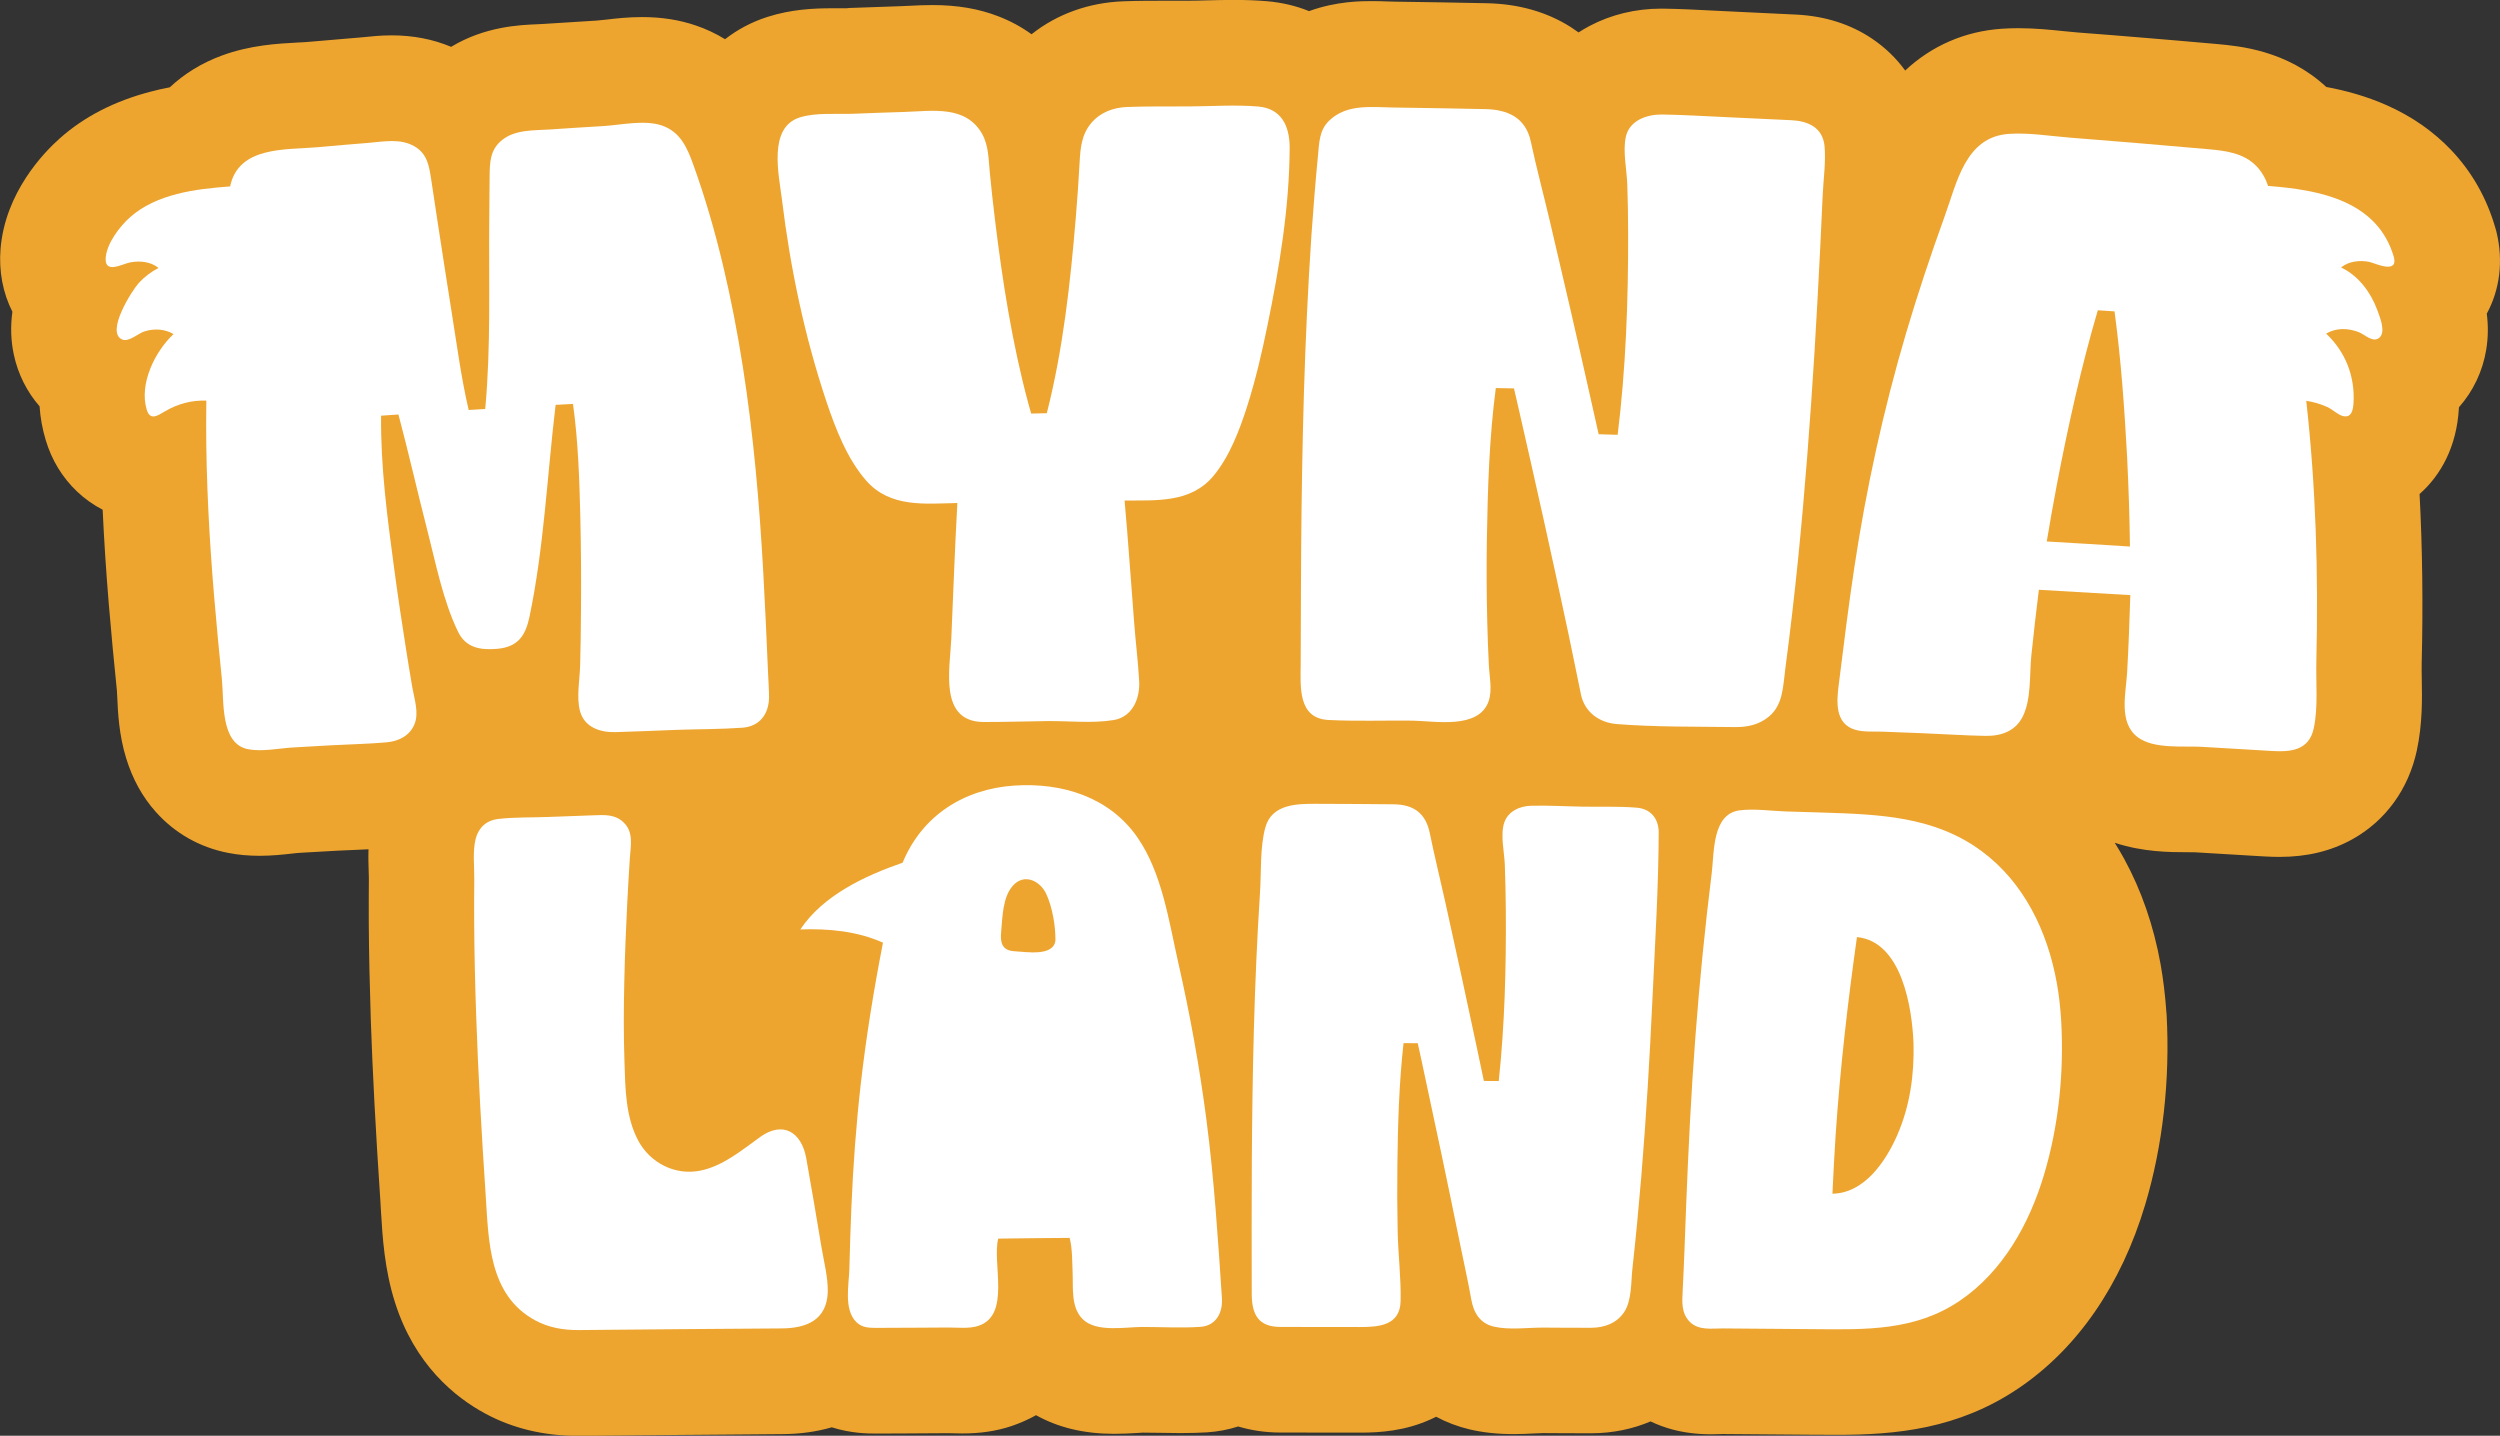
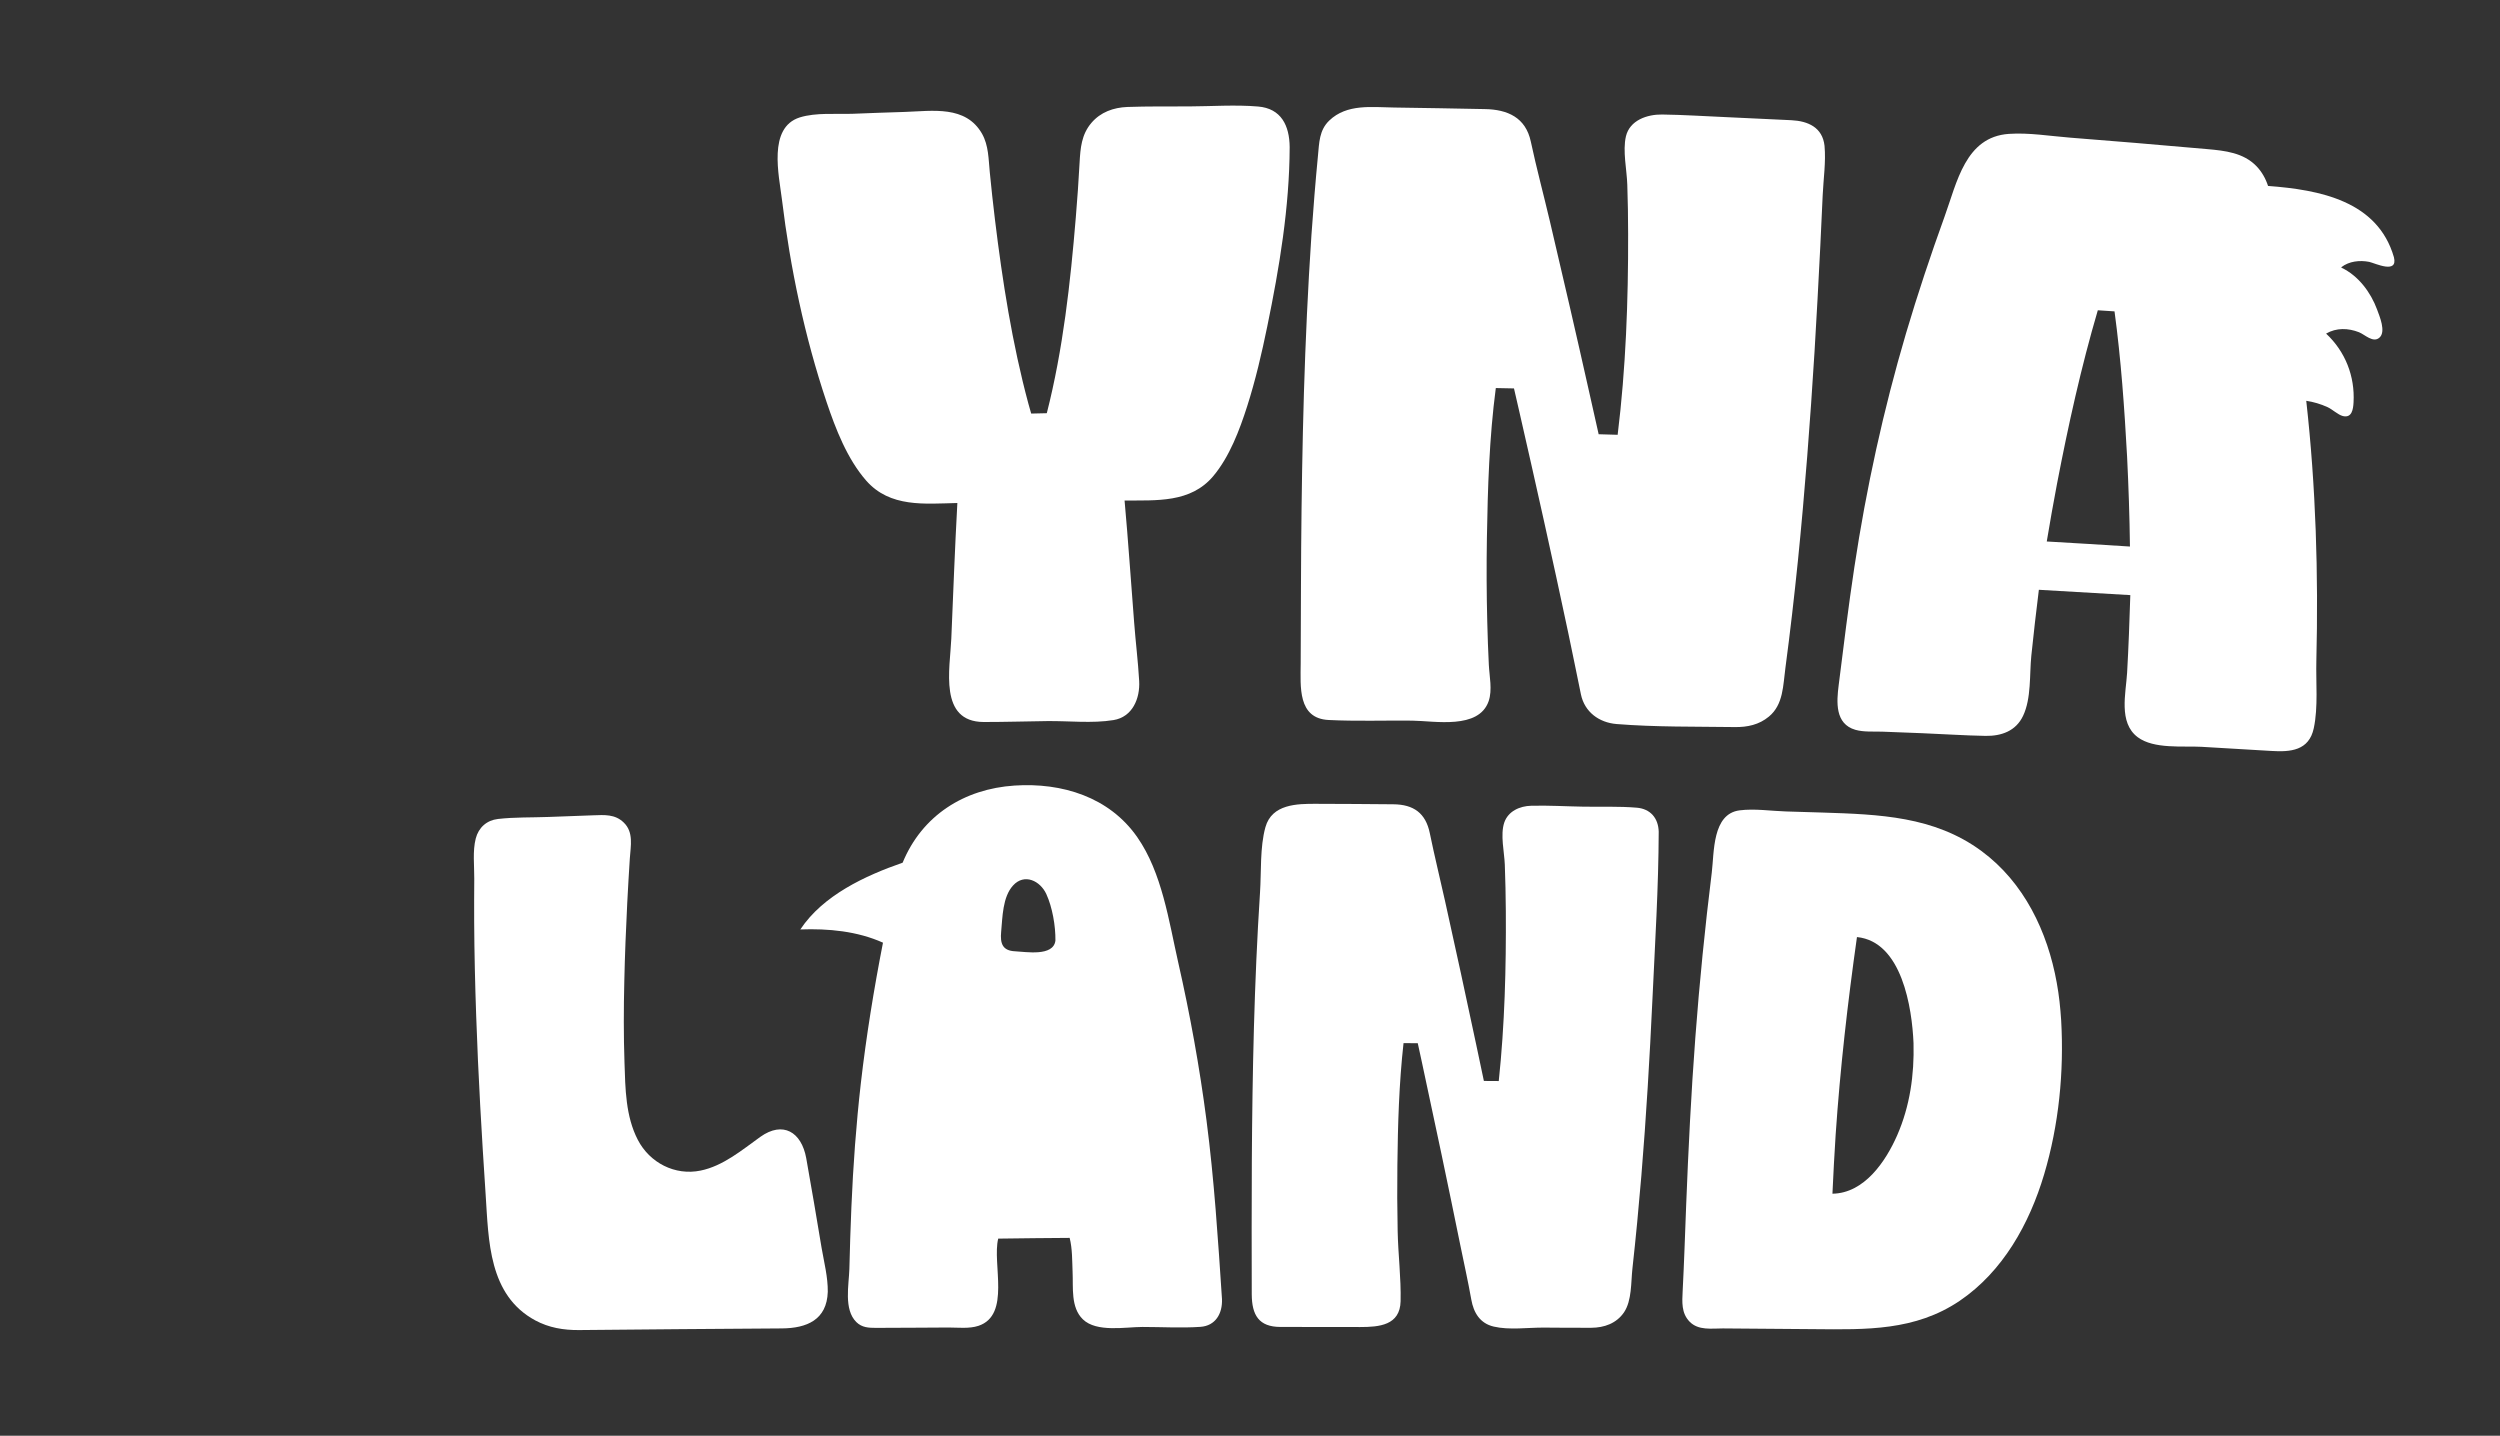
<svg xmlns="http://www.w3.org/2000/svg" version="1.1" id="Layer_1" x="0px" y="0px" viewBox="0 0 2722.6 1563.6" style="enable-background:new 0 0 2722.6 1563.6;" xml:space="preserve">
  <rect x="0" y="0" width="2722.6" height="1563.6" fill="#333333" stroke="none" />
  <style type="text/css">
	.st0{fill:#EDA52F;}
	.st1{fill:#FFFFFF;}
</style>
-   <path class="st0" d="M2718.9,253.2l-0.6-2.4l-0.7-2.4c-9.3-32.5-25.5-61-48-84.8c-19.2-20.2-42.7-36.7-69.9-48.8  c-22.2-9.9-44.8-16.1-66.3-20.1c-43.2-40-94.3-44.5-119.5-46.8c-30.1-2.7-55.3-4.8-79.3-6.8c-23.7-2-47.7-3.9-71.5-5.7  c-4.7-0.4-10.1-0.9-15.8-1.5c-14.6-1.5-31-3.2-49.4-3.2c-6,0-12,0.2-17.8,0.6c-40.3,2.7-76.6,18.6-105.3,45.5  c-9.7-13.4-21.9-25.2-36.2-34.8c-23.4-15.7-51.1-24.5-82.1-26.1c-25.5-1.3-48.7-2.4-70.9-3.4c-6.7-0.3-13.4-0.6-20.5-1  c-17.2-0.9-35-1.8-53.5-2.1c-0.9,0-1.8,0-2.7,0c-27.6,0-54.4,6.5-77.7,18.8c-4.2,2.2-8.2,4.6-12.1,7.1c-2.8-2-5.7-4-8.6-5.9  c-26.1-16.5-56.8-25.2-91.5-25.9c-31.8-0.6-65.7-1.3-99.4-1.7c-2.2,0-5-0.1-7.9-0.2c-5.2-0.2-11-0.4-17.4-0.4  c-11.8,0-38.6,0-68.7,10.9c-14.3-5.8-29.7-9.4-45.9-10.8c-11.1-0.9-22.9-1.4-36.1-1.4c-10.2,0-19.8,0.3-29.2,0.5  c-7.2,0.2-14.1,0.4-20.4,0.4c-4.2,0-8.4,0-12.6,0h-12.8c-13.5,0-29.2,0-45.2,0.6c-37.7,1.4-72.3,13.9-100,35.9  c-10.9-7.9-22.9-14.4-35.8-19.4c-21.5-8.4-45.1-12.4-72.1-12.4c-9.3,0-17.7,0.4-25,0.8c-3.3,0.2-6.5,0.3-9,0.4  c-20.5,0.7-39.1,1.3-56.9,2C923.6,9,922,9,919.8,9c-1.9,0-3.8,0-5.7,0c-2.5,0-5,0-7.5,0c-20.4,0-44.8,1.1-70.8,9.4  c-17.2,5.5-32.7,13.8-46.2,24.3c-9.9-6.1-20.5-11.1-31.7-14.9c-18.1-6.2-37.3-9.2-58.6-9.2c-15.2,0-28.6,1.5-39.4,2.8  c-3.7,0.4-8,0.9-9.9,1c-18.7,1.1-37.4,2.3-55.6,3.5l-3.1,0.2c-1.5,0.1-3.7,0.2-6,0.3c-19.6,0.8-57.2,2.4-94,24.6  c-19.8-8.3-41.5-12.5-64.7-12.5c-11.9,0-22.3,1.1-29.9,1.9c-2.1,0.2-4,0.4-5.4,0.5l-10.8,0.9C366.1,43,351,44.3,336,45.6  c-2.9,0.3-7.1,0.5-11.6,0.7c-21.8,1.2-51.6,2.7-82.8,14.2c-21.8,8-40.9,19.8-56.7,34.6c-7,1.3-14.1,2.9-21.2,4.8  c-39,10.2-72.1,27.2-98.5,50.7c-17.7,15.7-59.5,59-64.6,120.3c-2,24.5,2.5,48.1,12.9,68.6c-2.2,16-1.7,31.6,1.6,46.9  c4.5,21,14.2,40.3,28,56.1c0.8,12.2,3,24.5,6.7,36.8c6.6,22,18.1,40.7,34,55.9c8.4,8,17.9,14.7,28,19.9c1.5,32.6,3.7,66.8,6.7,103  c2.7,32.5,5.8,64.3,8.8,93.9c0.1,1.3,0.3,4.8,0.4,7.3c0.7,16.3,1.8,41,9.8,66.8c6.9,22.3,17.6,41.8,32.1,58  c20.7,23.3,47.9,38.7,78.7,44.7c11.1,2.2,22.4,3.2,34.5,3.2c13.7,0,26-1.4,35-2.4c3-0.3,6.7-0.8,8.2-0.8l4.9-0.3  c12.1-0.7,24.7-1.4,37-2.1c5.9-0.3,12-0.6,18.4-0.8c4.9-0.2,9.9-0.4,15-0.7c-0.3,9.2,0,17.4,0.2,24.1c0.1,2.8,0.2,5.8,0.2,7.3  c-0.1,18.9-0.2,34.4-0.1,48.7c0.2,33.3,1,67.8,2.2,105.5c2,57.9,5.2,119.1,10.5,198.5c0.2,3.4,0.4,6.9,0.6,10.4  c1.7,28,3.8,62.9,15.2,98.8c21.5,68,65.4,103.5,98.5,121.3c29.8,16.1,63.7,24.2,100.5,24.2h0.1c0.8,0,1.5,0,2.3,0l36.4-0.3  c24.8-0.2,49.5-0.5,74.3-0.7c24.6-0.2,49.2-0.4,73.8-0.6l36.3-0.3c19.1-0.1,37-2.6,53.5-7.4c21.2,6.7,39.4,6.8,47.9,6.8h2.6  c9.8,0,19.5-0.1,28.8-0.1c5,0,10-0.1,14.8-0.1l33.3-0.2c0.6,0,2.4,0.1,3.7,0.1c3.1,0.1,7,0.2,11.3,0.2c19.6,0,37-2.6,53.2-8  c9.5-3.2,18.5-7.2,26.9-11.9c24,13.5,52.4,20.3,85,20.3c9.5,0,17.9-0.5,24.7-0.9c2.3-0.1,5.3-0.3,6.5-0.4h0.5c5.6,0,11.6,0.1,18,0.2  c7.2,0.1,14.7,0.3,22.6,0.3c10.6,0,20-0.3,28.9-0.8c11.7-0.8,23.1-2.9,33.9-6.4c14.4,4.3,29.8,6.6,45.9,6.6  c28.9,0,57.8,0.1,86.7,0.1h0.6c20.9,0,48.6-1.7,77-14.7c1.8-0.8,3.6-1.7,5.4-2.6c11.2,6,23.3,10.6,36.1,13.7  c14.8,3.5,30.5,5.2,48.2,5.2c8.2,0,15.6-0.3,22.1-0.7c3.9-0.2,7.9-0.4,10.2-0.4h0.1c5.9,0,11.8,0.1,17.7,0.1  c8.8,0.1,18,0.1,27.2,0.1c2.6,0,5.2,0,7.9,0c22.8-0.1,44.5-4.6,64-12.9c7.6,3.6,15.6,6.6,23.9,8.8c13.2,3.5,27,5.2,42.3,5.2  c3.6,0,6.7-0.1,9.1-0.2c0.9,0,1.8-0.1,2.7-0.1c33.3,0.2,66.6,0.5,99.8,0.8l4.7,0c6.7,0.1,13.7,0.1,20.7,0.1l0,0  c63.8,0,131.8-6.2,197.7-50.8c64-43.3,111.6-112.4,137.8-199.9c19.2-64.2,27.2-135.9,23.3-207.2l-0.1-1l-0.1-1  c-1.4-19.5-3.5-36.8-6.4-52.9c-7.5-41.6-20.8-80.1-39.6-114.5c-3.3-6-6.7-11.8-10.3-17.5c30.8,10.2,60.2,10.3,78.9,10.3  c3.1,0,7.3,0,8.7,0.1c22.8,1.3,46.1,2.7,68.6,4.1l7,0.4c5.9,0.3,11.1,0.5,16.2,0.5c30.2,0,56.1-6.3,79.4-19.2  c36.2-20.2,61.1-54.5,70.2-96.6c6.2-29,5.8-56,5.4-77.7c-0.1-6.4-0.2-12.5-0.1-17.1c1.6-64.4,0.8-125.5-2.3-184.6  c23.6-20.8,40.4-52,42.8-93.1c0-0.5,0.1-0.9,0.1-1.4c15.5-17.5,25.9-39.3,29.7-62.8c2.1-12.7,2.3-25.8,0.6-39.1  C2722.5,315.3,2726.3,284.1,2718.9,253.2L2718.9,253.2z" />
  <g>
    <path class="st1" d="M1446.9,784.1c30.2,1.5,60.8,0.4,91,0.7c24.6,0.3,72.5,9.9,83.3-21.2c4.2-12.2,0.8-27.1,0.2-39.6   c-0.8-15.5-1.3-31.1-1.7-46.6c-0.8-30.5-0.9-61.1-0.4-91.6c0.9-54.4,2.6-109.2,9.7-163.2c6.6,0.1,13.2,0.3,19.8,0.4   c1.9,8.3,3.8,16.5,5.7,24.8c18.4,80.5,36.4,161.1,53.5,241.9c4.7,22.1,9.1,44.4,13.7,66.5c4,19.2,19.7,30.7,38.8,32.3   c42.3,3.4,86.3,2.7,128.8,3.3c13.6,0.2,26.4-2.5,37.1-11.4c15.9-13.1,15.4-34.2,18-53.1c5.2-39.1,9.7-78.2,13.7-117.5   c7.6-75.4,13.3-151,18-226.7c2.3-38.4,4.4-76.7,6.3-115.1c0.9-18.5,1.8-37.1,2.6-55.6c0.8-17.5,3.6-36.1,2-53.6   c-2.2-20.1-18-27-36.1-27.9c-23.4-1.2-46.7-2.3-70.1-3.3c-23.6-1-47.2-2.6-70.7-2.9c-16.1-0.2-35.2,6.1-39.4,23.8   c-3.7,15.9,1,36.4,1.5,52.7c0.6,17.8,0.9,35.7,0.9,53.5c0.2,72.9-2.5,146.4-11.4,218.8c-6.9-0.2-13.8-0.4-20.7-0.6   c-3.4-15.3-6.8-30.6-10.3-45.9c-13.9-62.2-28.3-124.3-42.9-186.4c-6.8-28.9-14.5-57.5-20.7-86.5c-5.6-26.1-25.2-34.9-50.1-35.3   c-32.9-0.6-65.8-1.3-98.7-1.7c-24.4-0.3-51.4-4.3-70.7,14.2c-11,10.6-10.9,24.1-12.3,38.4c-1.4,14.2-2.6,28.5-3.8,42.8   c-2.4,29.1-4.4,58.2-6,87.4c-3.2,56.8-5.3,113.6-6.6,170.5c-1.3,56.4-1.9,112.7-2.1,169.1c-0.1,27.7-0.2,55.4-0.3,83.2   C1416.4,747.5,1413,782.4,1446.9,784.1L1446.9,784.1z" />
    <path class="st1" d="M1404.5,160.2c-0.2-23.4-9.2-42.1-34.4-44.2c-24.8-2.1-50.4-0.2-75.3-0.1c-22.3,0.1-44.8-0.2-67.1,0.6   c-15.1,0.6-29.1,5.6-39.1,17.3c-10.9,12.8-12,27.5-12.9,43.5c-1.1,19.8-2.4,39.6-4.1,59.4c-5.9,71.3-13.9,143.9-31.6,213.3   c-5.7,0.1-11.3,0.3-17,0.4c-1-3.5-2-7.1-3-10.6c-17.7-65.7-28.3-133.5-36.5-201c-2.1-17.1-3.9-34.2-5.6-51.3   c-1.4-14.2-1.2-29-8.4-41.8c-17.8-31.2-53.9-24.8-84.2-23.8c-18.7,0.6-37.5,1.2-56.2,2c-18.3,0.7-40.3-1.6-58.2,4   c-34.8,11.1-22.6,62.7-19.3,89.7c9,74.1,24.7,149.1,48.5,220c9.9,29.5,22.5,62.1,43.2,85.8c26,29.6,63.7,25.2,99.3,24.4   c-2.7,49.2-4.5,98.5-6.6,147.8c-1.4,32.7-13.9,90.5,35.3,90.7c23,0,46-0.7,68.9-1c23.5-0.3,49.3,2.7,72.5-1.1   c20.7-3.4,29-23.7,27.9-42.6c-1.2-21.3-3.9-42.7-5.5-64c-3.5-44.2-6.4-88.4-10.4-132.5c34.8-0.3,71.9,2.8,96.6-26.6   c17.7-21.1,28.6-50.1,36.9-76c9.1-28.5,15.9-57.7,21.9-87C1393.3,291.5,1404.3,225.5,1404.5,160.2L1404.5,160.2z" />
-     <path class="st1" d="M541.4,706.6c22.7-2,30.9-14.2,35.3-35.2c15.8-75.7,19.2-153.9,28.4-230.5c6.3-0.4,12.6-0.7,18.9-1   c5.7,40.9,7,82.4,8,123.6c0.8,34.1,1,68.2,0.7,102.4c-0.1,19.5-0.4,39.1-0.9,58.7c-0.4,15.4-4.2,34.8-0.2,49.7   c4.8,17.9,22.2,23.5,38.8,23c22.6-0.6,45.2-1.7,67.7-2.5c23.4-0.8,47-0.6,70.4-2.3c18.3-1.3,28.5-14.2,29-32.3   c0.1-8.7-0.7-17.4-1-26.1c-3.2-74.1-6.4-148.1-13.5-221.9c-7.2-75.3-18.2-150.4-35.8-224c-8.8-36.8-19.3-73.2-32.2-108.9   c-6.6-18.4-14.1-35.7-34.1-42.6c-19.1-6.5-44.4-0.6-63.9,0.6c-19.4,1.1-38.7,2.4-58,3.7c-18,1.2-38.4-0.2-53.1,12.2   c-12.2,10.4-12.5,23.7-12.7,38.4c-0.1,16.3-0.2,32.6-0.4,48.9c-0.6,67.9,1.9,137.2-4.4,204.9c-6,0.4-12,0.7-18,1.1   c-8.2-35.1-12.9-71.3-18.6-106.9c-5.2-32.5-10.2-65.1-15.2-97.7c-2.4-15.6-4.8-31.3-7.1-46.9c-2.2-14.3-4.2-27.4-17.9-35.5   c-15.4-9.1-33.8-5.3-50.5-3.9c-18.3,1.5-36.6,3-54.9,4.7c-34.3,3.1-86.4-1.6-95.6,42.7c-19.5,1.5-39.1,3.4-58,8.3   c-18.5,4.8-36.7,12.5-51,25.3c-11.3,10.1-25.1,28.1-26.5,43.9c-1.5,18.5,17.9,6.9,26.9,5.2c10.3-1.9,22.2-0.8,30.6,6.1   c-8.1,4.2-15.3,9.7-21.5,16.4c-7.2,7.9-36.4,53.5-18.1,61.5c7.4,3.2,17.5-6.8,24.6-8.9c10.6-3.2,21.7-2.6,31.4,3   c-20,18.6-37.8,54.2-29.2,82.4c3.8,12.4,12.1,6.3,19.9,1.7c13.6-8,29.2-12.3,45-11.6c-0.1,8.3-0.2,16.6-0.2,24.9   c0,62.6,3.4,125.1,8.6,187.4c2.6,30.7,5.5,61.4,8.6,92c2.3,23-1.9,69.4,28.4,75.3c15.4,3,33.8-1,49.2-1.9   c14.1-0.8,28.2-1.6,42.3-2.4c19.9-1.1,39.9-1.4,59.7-3.2c12.7-1.2,24.7-7,29.9-19.3c5.4-12.6,0-27.7-2.2-40.6   c-2.4-13.8-4.6-27.6-6.8-41.4c-4.6-29.1-9-58.3-12.9-87.5c-7.4-55.1-14.9-111.2-14.3-166.9c6.3-0.4,12.6-0.9,18.9-1.3   c11.1,41.9,20.7,84.3,31.5,126.3c9.3,36.3,17,76.2,33.3,110.1C507.2,705.5,523.1,708.2,541.4,706.6L541.4,706.6z" />
    <path class="st1" d="M1782.4,879.6c-19.1-1.6-38.6-0.8-57.8-1.1c-19-0.3-38.1-1.5-57.1-1c-12.3,0.3-25,5.8-29.3,18.3   c-4.5,13.4,0.1,32.1,0.6,46c0.6,16.8,1,33.6,1.1,50.5c0.4,61.6-1.2,123.7-7.7,185c-5.4-0.1-10.8-0.1-16.2-0.1   c-2.8-13.3-5.6-26.6-8.4-39.8c-11-52-22.3-103.8-33.8-155.7c-5.5-24.8-11.6-49.5-16.7-74.4c-4.5-21.8-17.6-31.2-39.7-31.4   c-27.9-0.3-55.9-0.4-83.8-0.5c-21-0.1-48.4,0.2-55.5,25.4c-6.1,21.8-4.4,48.8-5.9,71.3c-1.6,24.5-2.9,49-4,73.5   c-4.3,97.4-5.1,194.9-5.1,292.4c0,23.8,0,47.7,0.1,71.5c0.1,22.7,7.7,35.6,31.3,35.6c28.9,0,57.9,0.1,86.8,0.1   c20.6,0,43.4-1.8,44-28.1c0.6-25.2-2.7-51.1-3.2-76.4c-0.5-24-0.6-47.9-0.3-71.9c0.5-44.3,1.8-88.8,6.7-132.8   c5.2,0,10.3,0.1,15.5,0.1c1.5,7.1,3.1,14.2,4.6,21.2c14.3,66.3,28.3,132.6,41.8,199.1c4,19.6,8.4,39.2,11.9,58.9   c2.5,14.2,9.4,25.9,24.4,29.4c17,4,37.2,1,54.6,1.1c17.2,0.1,34.5,0.3,51.7,0.2c14.1-0.1,27.3-4.7,35.6-16.8   c8.7-12.9,7.5-33,9.2-48c3.7-33.5,6.9-67.1,9.7-100.7c5.3-64.2,9.1-128.6,12.1-193c2.8-60.4,6.6-121.2,6.8-181.7   C1806,890.9,1797.3,880.8,1782.4,879.6L1782.4,879.6z" />
    <path class="st1" d="M878,1261.2c-5.2-28.4-25.3-40.7-50-23.1c-19.8,14.2-40.5,31.7-65,36.7c-27.9,5.8-55.5-8.5-68.4-33.5   c-13.3-25.6-13.6-55.8-14.5-84c-1-29.6-0.9-59.1-0.2-88.7c0.6-28.5,1.8-56.9,3.2-85.3c0.8-16.1,1.8-32.2,2.8-48.3   c0.9-13.8,4.4-28.7-6.7-39.3c-9.5-9.2-21-8.2-33.1-7.8c-16.3,0.6-32.6,1.2-48.9,1.8c-18.1,0.7-36.8,0.1-54.9,2.2   c-12.2,1.4-21.1,9.3-24.2,21.3c-3.5,13.7-1.5,29.7-1.6,43.8c-0.1,15.7-0.2,31.3-0.1,47c0.2,34.1,1,68.3,2.2,102.4   c2.2,64.9,6,129.8,10.3,194.7c3.3,49.9,3.1,109.4,54.1,136.9c14.9,8,30.8,10.6,47.4,10.5c37-0.3,73.9-0.7,110.9-1   c36.8-0.3,73.5-0.6,110.2-0.8c27-0.2,49-9.2,50-39.8c0.2-15.9-4-32.1-6.7-47.7C889.3,1326.6,883.9,1293.8,878,1261.2L878,1261.2z" />
    <path class="st1" d="M2607.1,280.2c-17.7-61.6-81.2-73.5-137.1-77.7c-2.6-8-6.8-15.5-12.7-21.6c-14.2-14.6-34.2-16.8-53.4-18.5   c-26.3-2.3-52.5-4.6-78.8-6.8c-23.6-2-47.1-3.9-70.7-5.7c-21.8-1.7-44.7-5.6-66.6-4.1c-47.5,3.2-56.6,53-70.1,90.1   c-15.2,42-29.3,84.4-42,127.2c-24.6,83.4-43.2,168.4-56.2,254.4c-6.5,42.8-11.7,85.7-17.1,128.6c-2.3,18.3-4.2,42.2,18.2,48.7   c9.1,2.6,19.8,1.7,29.1,2c14.7,0.6,29.4,1.1,44,1.7c22.8,0.9,45.7,2.5,68.6,2.9c17.3,0.3,33.1-5.3,40.9-21.8   c9.1-19.1,6.9-44.9,9-65.6c2.4-23.9,5.3-47.8,8.2-71.7c33.2,1.9,66.4,3.8,99.6,5.8c-0.9,28.2-1.9,56.4-3.5,84.6   c-1.3,22.3-9.6,54.2,11.5,70.1c17.6,13.2,49.1,9.4,69.4,10.5c25.4,1.4,50.7,3,76.1,4.5c20.8,1.3,41.1-0.2,46.3-24.8   c4.9-23,2.2-50,2.8-73.4c2.3-94.7-0.5-189-11-283.1c8,1.2,15.7,3.5,23,6.8c5.4,2.4,11.4,8.4,16.9,9.8c9.8,2.4,11.2-7.4,11.6-14.8   c1.6-28.6-9-55.5-29.9-75c11.2-6.5,24-6.1,35.8-1.5c6.5,2.6,15.4,12,22.3,5.9c7.4-6.5,0.1-23.3-2.6-30.7   c-6.9-18.7-20.4-36.8-38.8-45.5l-0.1-0.5c8.5-6.6,20.1-7.8,30.4-5.8C2586.7,286.7,2611.6,298.8,2607.1,280.2L2607.1,280.2z    M2229,589.7c3.5-21,7.2-42,11.2-63c12.2-63.4,26.2-126.9,44.4-188.8c6.1,0.4,12.1,0.8,18.2,1.2c7.1,52.5,10.8,105.5,13.7,158.4   c1.6,32.5,2.7,65.1,3.1,97.7C2289.4,593.3,2259.2,591.4,2229,589.7L2229,589.7z" />
    <path class="st1" d="M2239.9,1070.3c-10-55.7-35.6-109.3-82-143.5c-51.5-38-111.8-39.9-173-41.9c-13.3-0.4-26.6-0.8-39.9-1.2   c-16.3-0.5-34.2-3.3-50.5-1.2c-29.9,3.8-27.6,45.8-30.3,67.7c-7.4,59.7-13.4,119.6-17.9,179.6c-4.6,60.9-7.6,121.8-10,182.8   c-1.2,31-2.2,62.1-3.8,93.1c-0.6,12.1-1.6,24.3,7.6,33.7c9.5,9.7,23.8,7.3,36.2,7.3c33.3,0.2,66.7,0.5,100.1,0.8   c55.9,0.5,109.3,1.9,157.7-30.8c47.2-32,76-84,92-137.6c16.1-54,21.8-111.8,18.6-167.9C2243.8,1097.5,2242.4,1083.9,2239.9,1070.3   L2239.9,1070.3z M2066.1,1236.4c-12.5,28.5-35.8,63.1-70.5,63.6c1-21.5,2.1-43,3.5-64.4c4.9-72,13.1-143.7,23.2-215.1   c49.1,4.9,60,77.4,61.6,115.5C2084.8,1170.5,2080,1204.6,2066.1,1236.4z" />
    <path class="st1" d="M1313.9,1219.9c-7.5-57.8-17.9-115.1-30.8-171.9c-10.2-45.1-17.6-97.5-44.5-136.2   c-30.5-43.9-82.1-59.7-133.7-56.3c-54.9,3.6-100.7,32.5-121.9,84c-40.9,14.2-86.7,35.5-111.4,72.7c30.5-1.1,61.9,1.8,90,14.4   c-9.9,50.7-18.2,101.7-24.1,153c-5.1,44.9-8.4,89.9-10.3,135c-1,22.4-1.6,44.9-2.2,67.3c-0.5,17.4-6.3,44.2,7.6,57.9   c6.1,6,13.4,6.3,21.4,6.3c15.2,0,30.3-0.2,45.5-0.2l33.4-0.2c10.3,0,22.6,1.5,32.6-1.8c35.6-11.8,14.8-67.7,21.6-95   c25.9-0.4,51.9-0.6,77.8-0.8c3,11.8,2.7,25.1,3.2,37.1c0.8,16.9-2.2,38.6,11.2,51.6c15,14.5,46.4,8.3,64.9,8.3   c20.9,0,42.2,1.3,63-0.1c16.5-1.1,24.2-14.4,23.6-30.2C1326.5,1349.8,1322.3,1284.7,1313.9,1219.9L1313.9,1219.9z M1149.4,1024.3   c-2.1,17.7-32.4,12.2-43.9,11.7c-13.9-0.6-16.4-8.7-15.2-21.3c1.5-15.9,1.5-37.7,12.9-50.3c12.4-13.7,29.7-5.1,36.3,9.3   C1146.1,988.1,1149.6,1008.5,1149.4,1024.3L1149.4,1024.3z" />
  </g>
</svg>